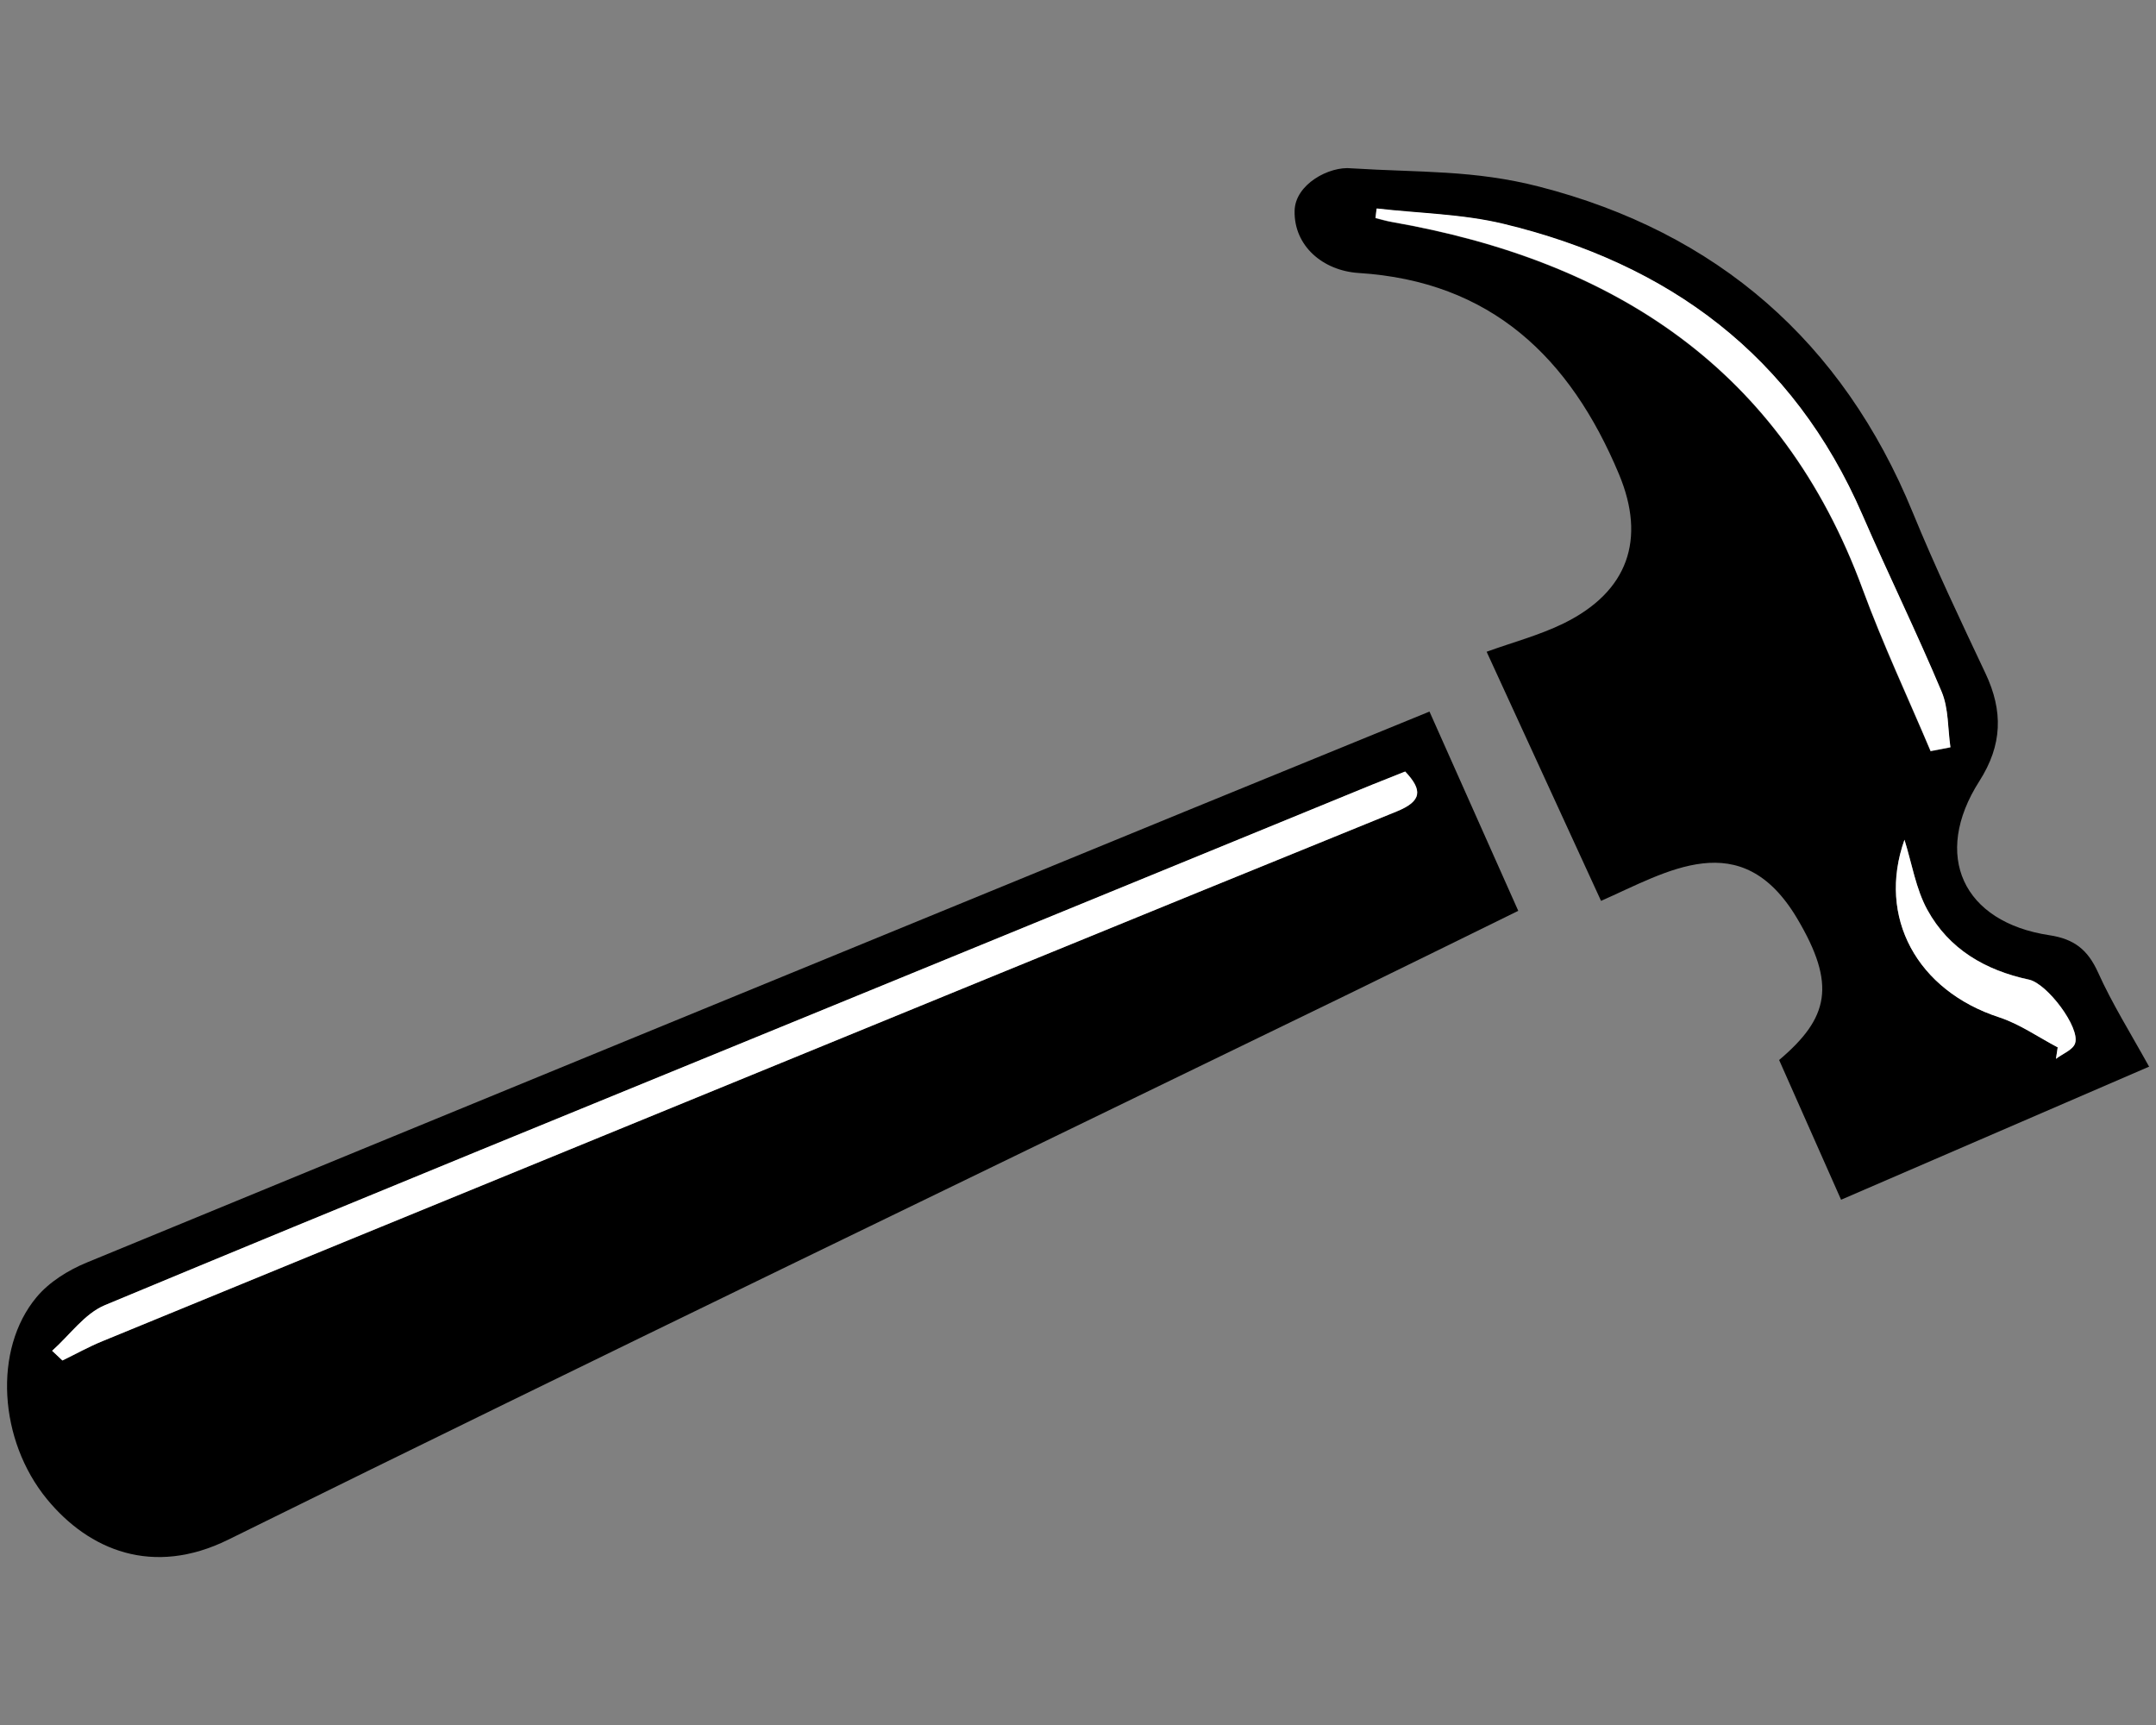
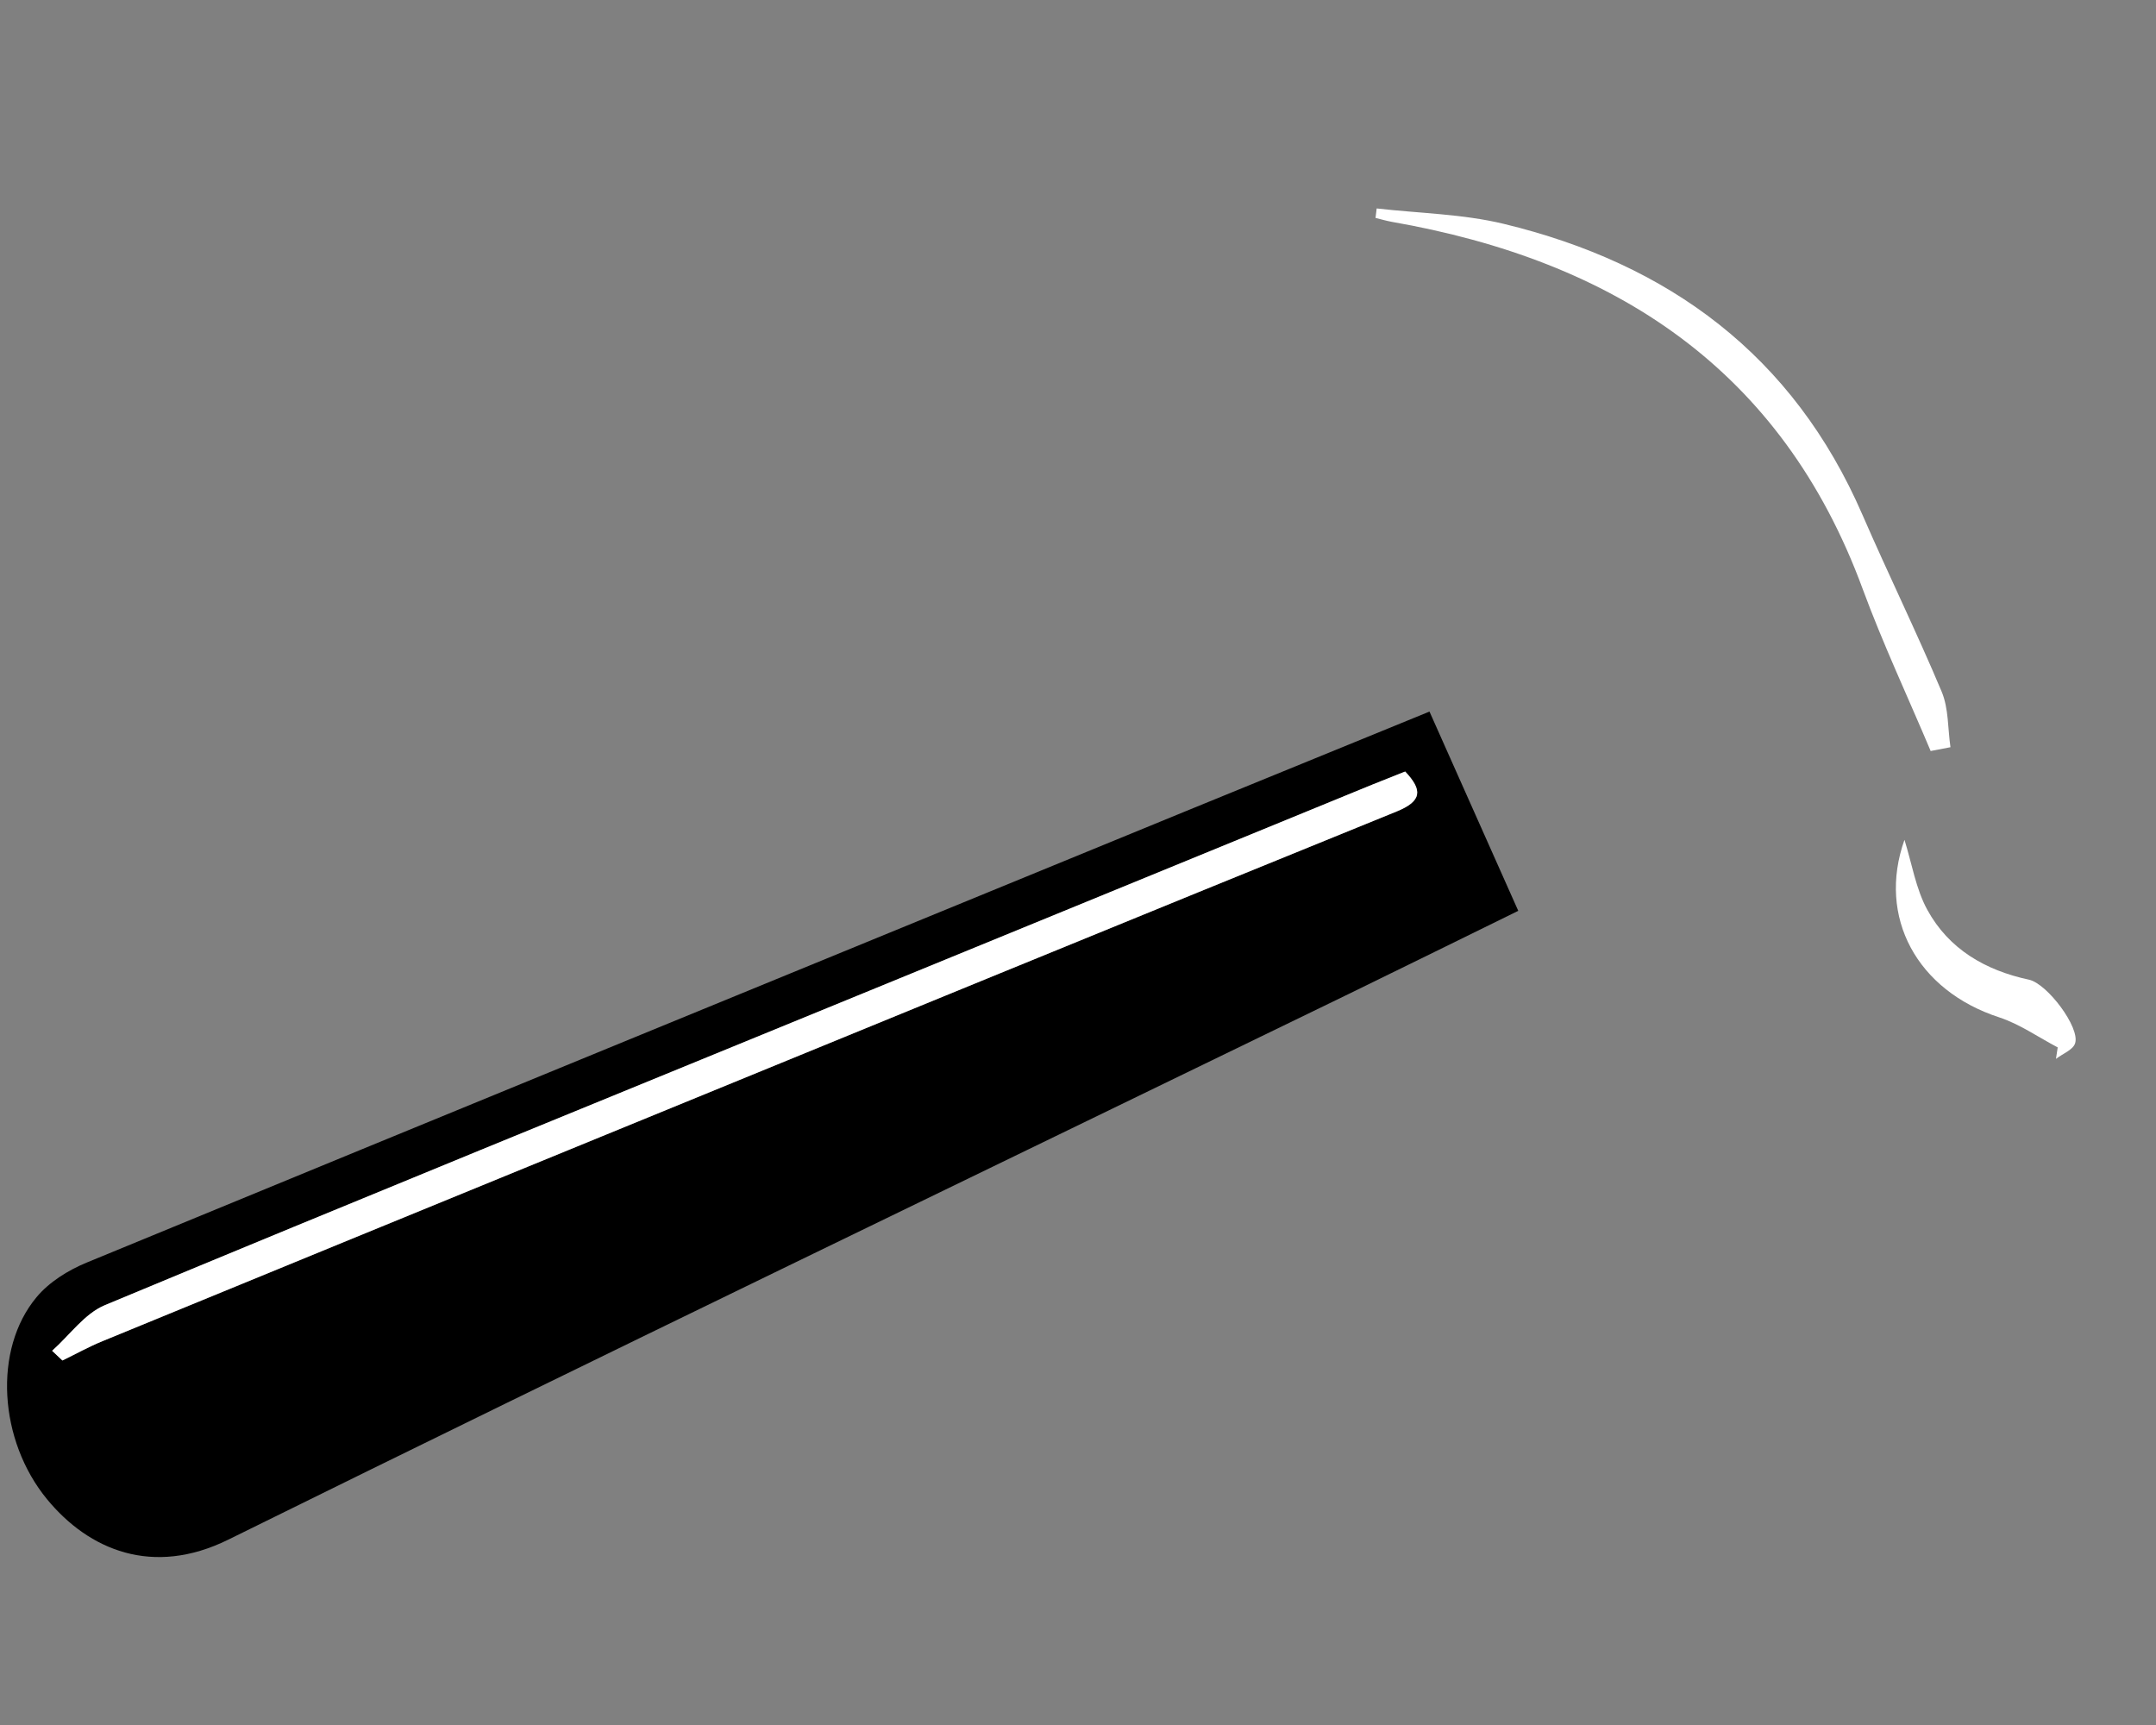
<svg xmlns="http://www.w3.org/2000/svg" width="150" height="120" viewBox="0 0 150 120" fill="none">
  <rect x="0" y="0" width="150" height="120" fill="#808080" stroke="none" />
  <path d="M99.45 49.492C101.55 54.192 103.53 58.652 105.63 63.362C101.81 65.232 97.81 67.212 93.8 69.162C67.81 81.792 41.78 94.322 15.87 107.112C10.63 109.692 6.19 107.842 3.27 104.292C-0.09 100.202 -0.49 93.872 2.54 90.242C3.41 89.192 4.74 88.362 6.03 87.832C31.48 77.342 56.95 66.912 82.42 56.462C88.06 54.152 93.7 51.852 99.45 49.502V49.492ZM3.63 93.962C3.87 94.192 4.11 94.412 4.35 94.642C5.28 94.192 6.19 93.682 7.15 93.292C18.73 88.532 30.31 83.792 41.9 79.042C60.32 71.502 78.73 63.942 97.17 56.452C98.94 55.732 98.99 54.962 97.77 53.672C97 53.982 96.25 54.272 95.51 54.572C83.55 59.472 71.6 64.372 59.64 69.272C42.19 76.422 24.72 83.542 7.31 90.792C5.89 91.382 4.85 92.882 3.64 93.962H3.63Z" fill="black" />
-   <path d="M149.5 74.21C141.7 77.58 134.86 80.54 128.09 83.46C126.77 80.48 125.29 77.14 123.78 73.74C127.24 70.81 127.78 68.51 125.02 63.87C121.12 57.34 115.98 60.65 111.39 62.67C108.78 56.98 106.25 51.48 103.43 45.34C105.21 44.69 107.09 44.2 108.8 43.36C113.27 41.16 114.54 37.52 112.63 32.97C109.24 24.88 103.74 19.57 94.52 18.99C92.05 18.83 90.02 17.12 90.07 14.67C90.1 12.82 92.49 11.54 94.03 11.71C98.8 12.01 102.54 11.81 107.11 12.99C119.43 16.16 128.2 23.75 133.08 35.66C134.63 39.44 136.39 43.14 138.14 46.85C139.37 49.46 139.32 51.82 137.71 54.34C134.41 59.5 136.55 64.15 142.59 65.06C144.31 65.32 145.25 66.07 145.96 67.63C146.94 69.81 148.22 71.85 149.53 74.22L149.5 74.21ZM134.33 52.26C134.78 52.17 135.24 52.08 135.69 52C135.5 50.71 135.57 49.3 135.08 48.14C133.34 44 131.36 39.96 129.57 35.84C124.76 24.74 116.1 18.36 104.6 15.59C101.74 14.9 98.72 14.86 95.77 14.52C95.74 14.74 95.72 14.96 95.69 15.18C96.06 15.27 96.44 15.39 96.81 15.45C112.27 18.15 123.95 25.66 129.59 41.01C130.99 44.83 132.73 48.53 134.32 52.28L134.33 52.26ZM143.16 72.86C143.12 73.12 143.08 73.39 143.04 73.65C143.5 73.3 144.22 73.03 144.37 72.57C144.74 71.48 142.43 68.41 141.16 68.14C138.13 67.5 135.59 66.02 134.09 63.28C133.29 61.82 133.02 60.07 132.5 58.41C130.58 63.81 133.38 68.9 139.09 70.76C140.52 71.23 141.81 72.14 143.16 72.85V72.86Z" fill="black" />
  <path d="M3.63 93.962C4.85 92.882 5.88 91.382 7.3 90.792C24.71 83.542 42.18 76.422 59.63 69.272C71.59 64.372 83.54 59.472 95.5 54.572C96.24 54.272 96.99 53.982 97.76 53.672C98.98 54.962 98.94 55.732 97.16 56.452C78.72 63.942 60.31 71.502 41.89 79.042C30.31 83.782 18.72 88.532 7.14 93.292C6.18 93.682 5.27 94.192 4.34 94.642C4.1 94.412 3.86 94.192 3.62 93.962H3.63Z" fill="white" />
  <path d="M134.33 52.26C132.75 48.51 131.01 44.81 129.6 40.99C123.96 25.64 112.28 18.13 96.82 15.43C96.44 15.36 96.07 15.25 95.7 15.16C95.73 14.94 95.75 14.72 95.78 14.5C98.73 14.84 101.75 14.88 104.61 15.57C116.11 18.34 124.77 24.72 129.58 35.82C131.37 39.94 133.35 43.98 135.09 48.12C135.58 49.29 135.51 50.69 135.7 51.98C135.25 52.07 134.79 52.16 134.34 52.24L134.33 52.26Z" fill="white" />
  <path d="M143.16 72.862C141.81 72.152 140.52 71.242 139.09 70.772C133.38 68.912 130.59 63.812 132.5 58.422C133.02 60.082 133.29 61.832 134.09 63.292C135.59 66.032 138.13 67.502 141.16 68.152C142.43 68.422 144.74 71.492 144.37 72.582C144.22 73.042 143.5 73.302 143.04 73.662C143.08 73.402 143.12 73.132 143.16 72.872V72.862Z" fill="white" />
</svg>